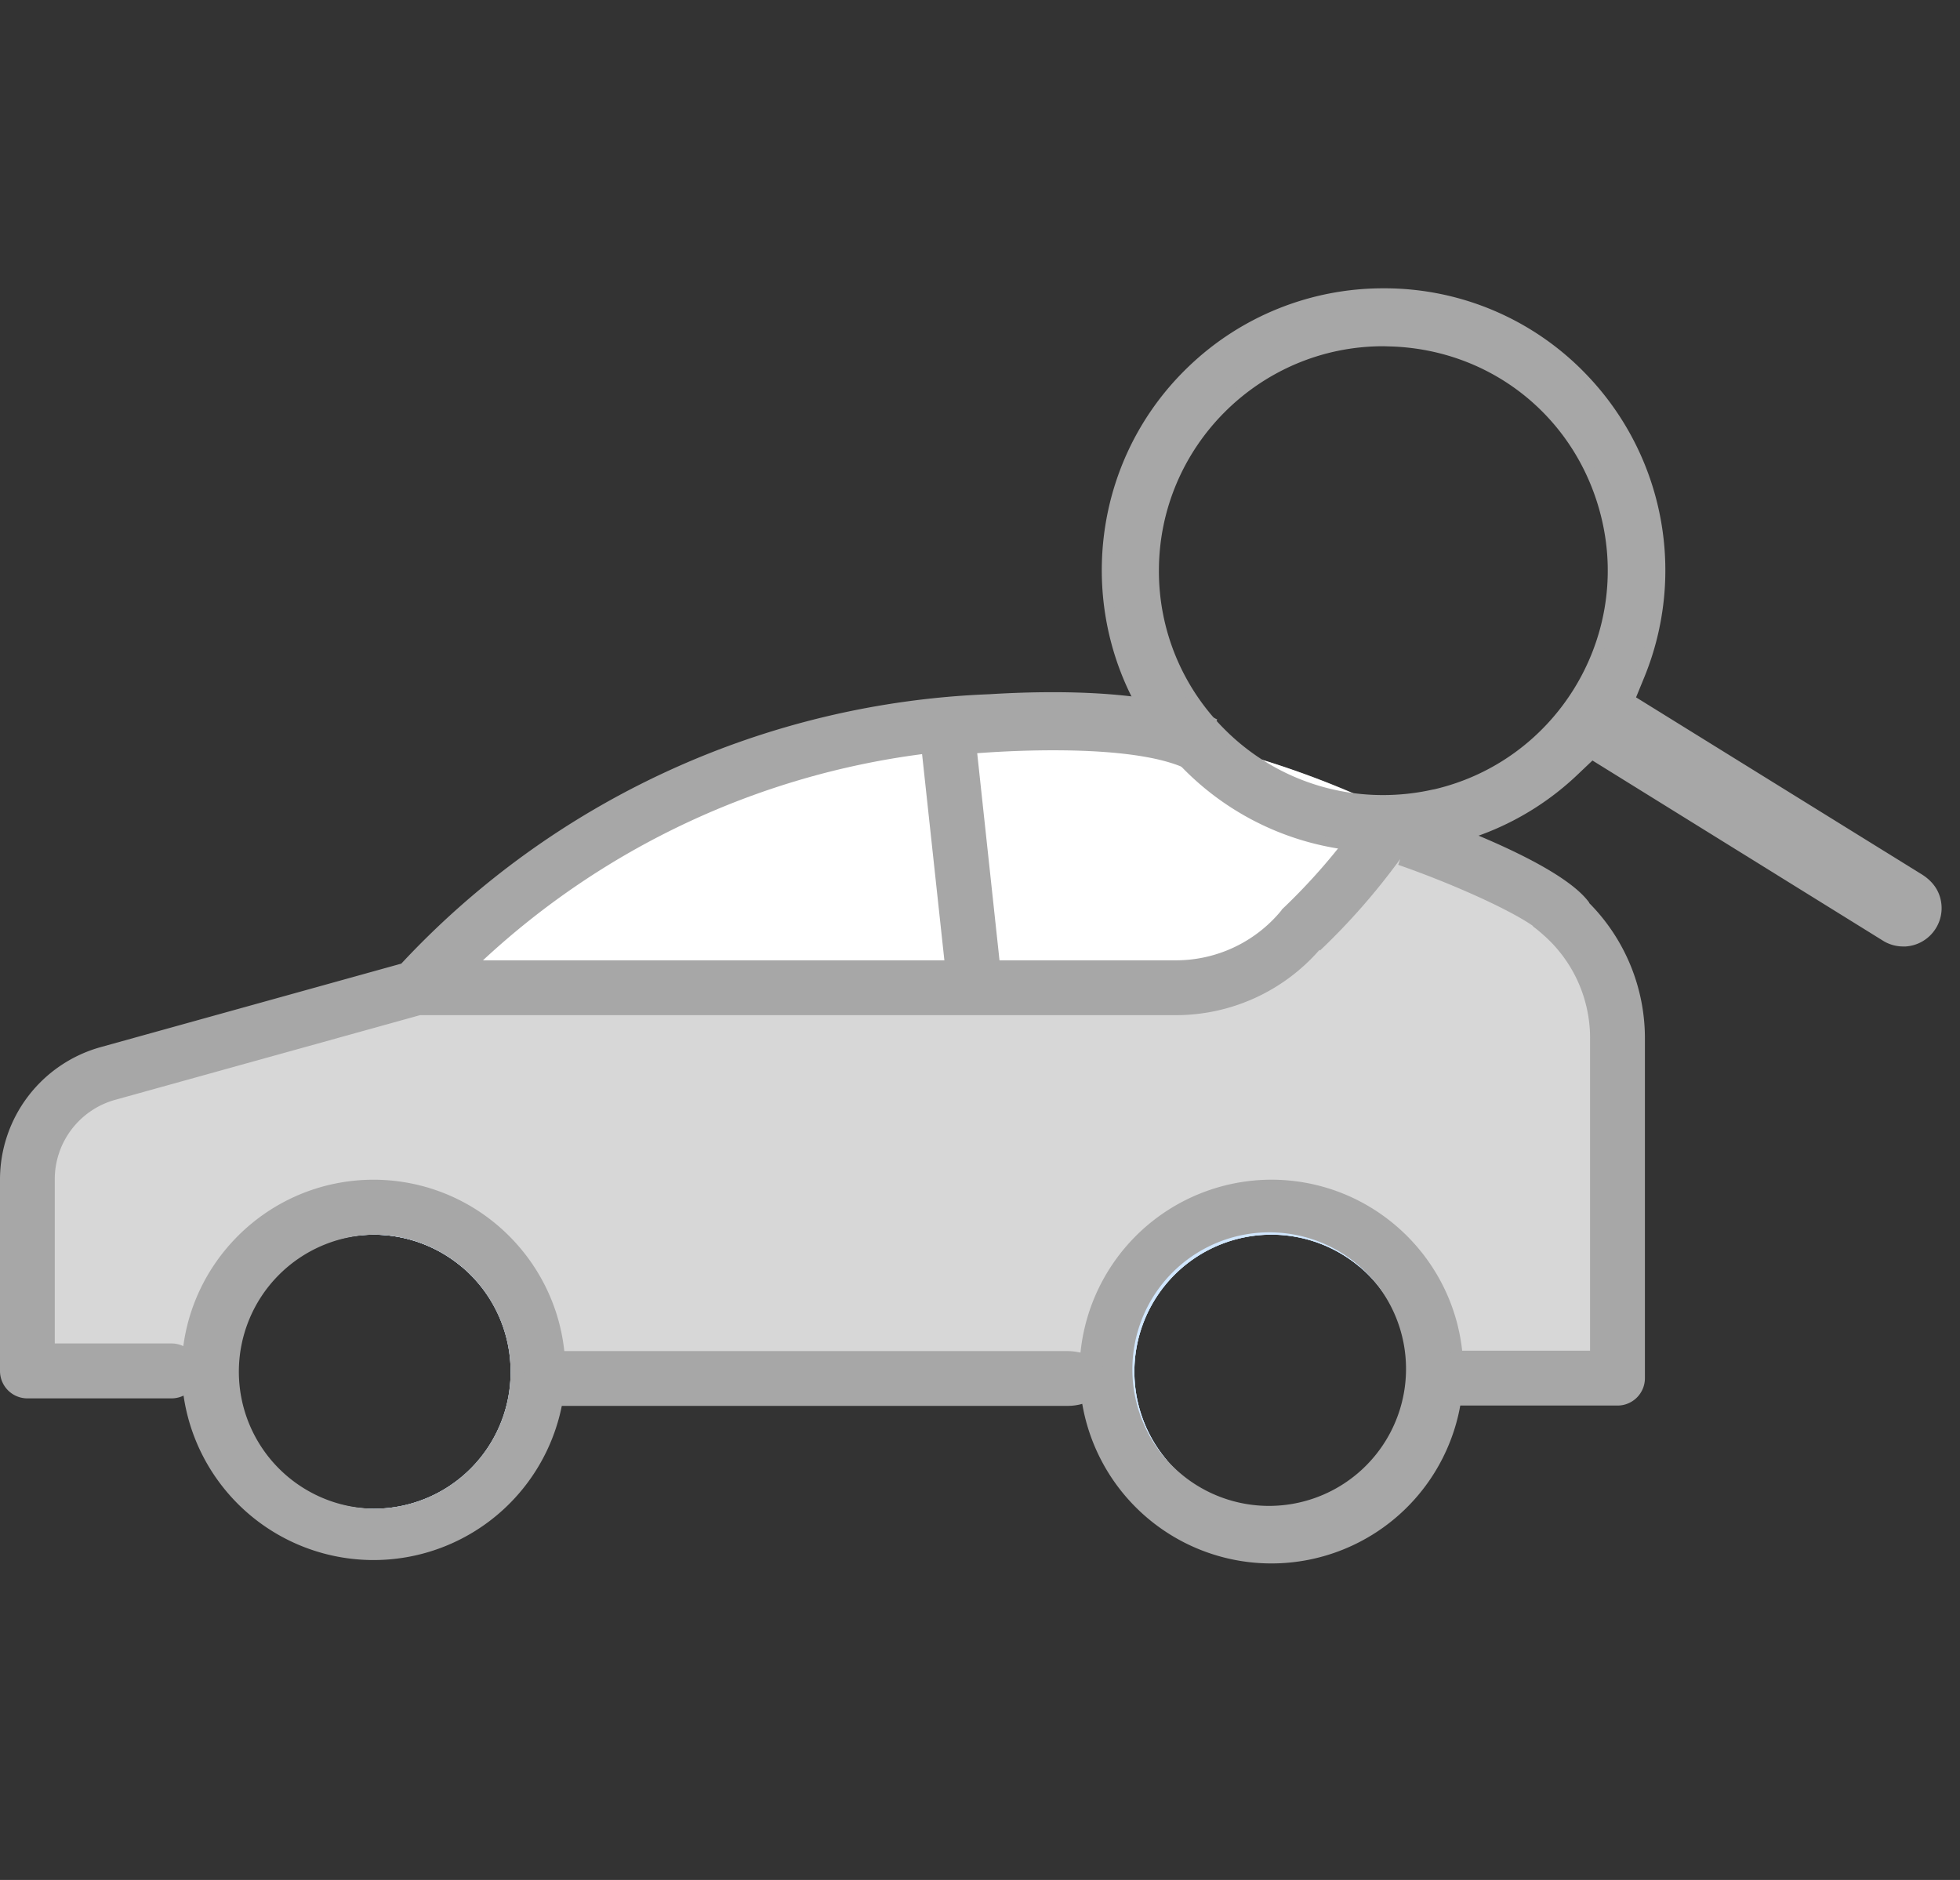
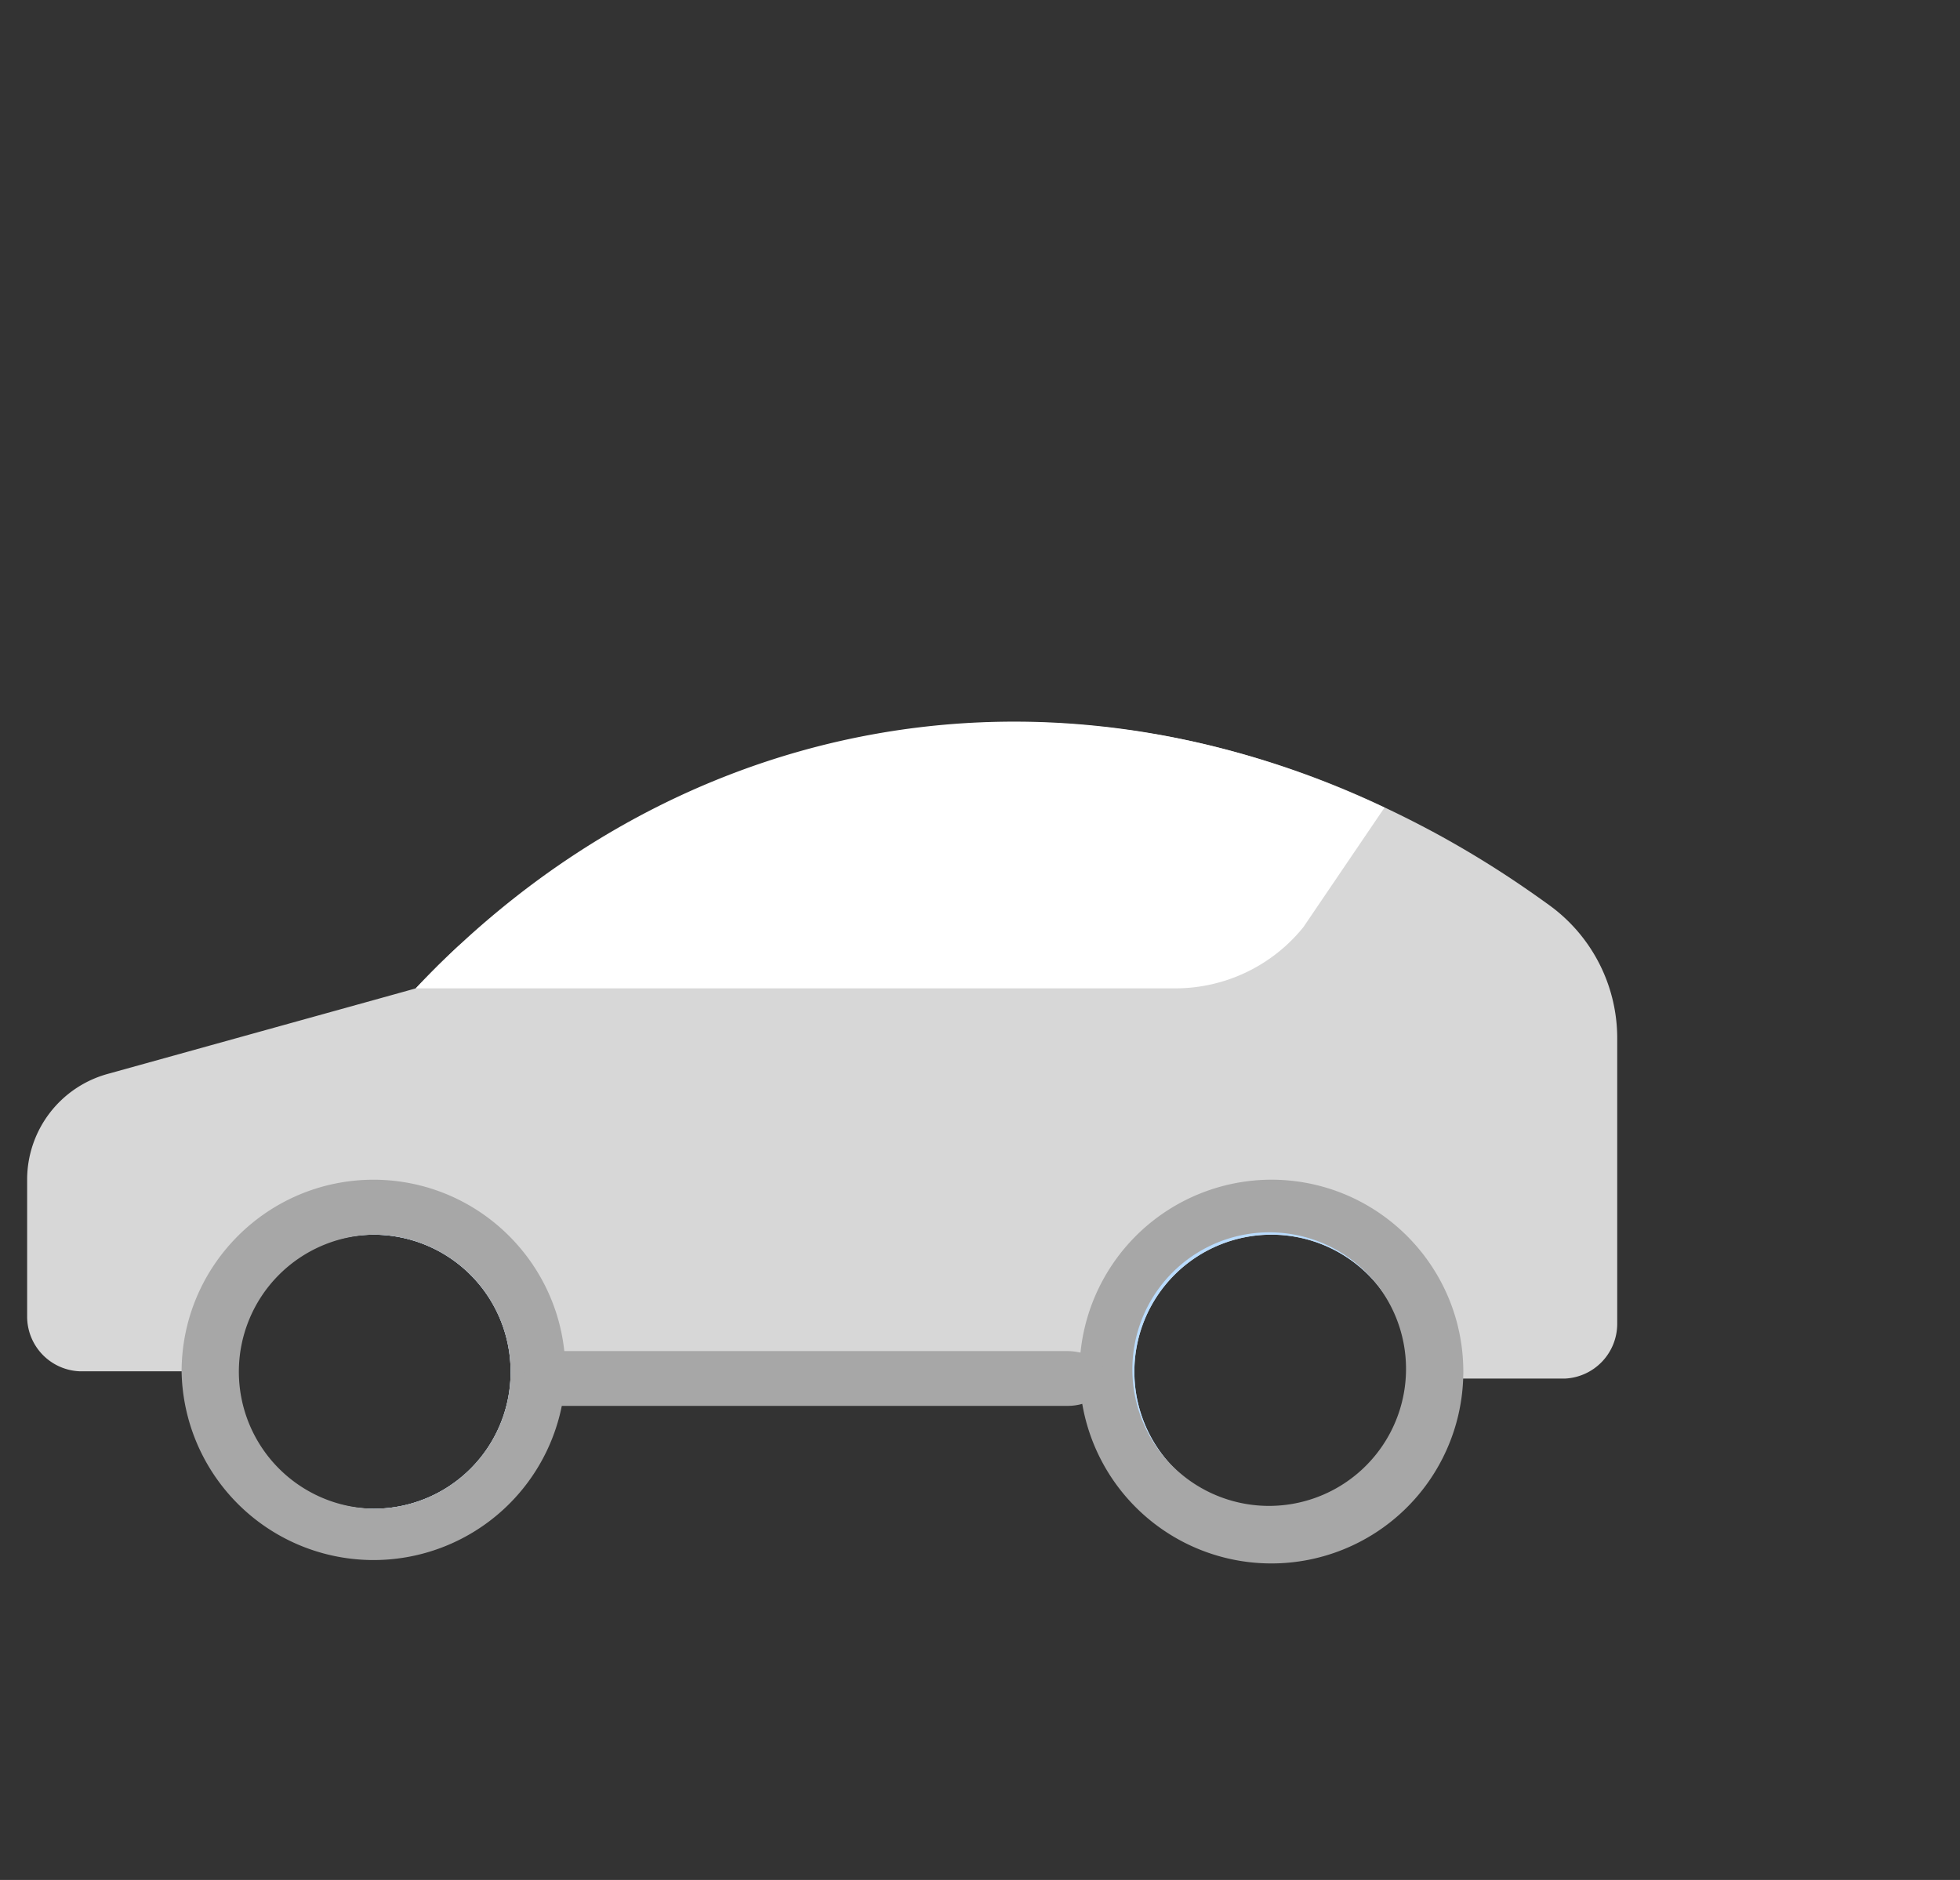
<svg xmlns="http://www.w3.org/2000/svg" width="98" height="94" viewBox="0 0 98 94">
  <rect x="0" y="0" width="98" height="94" fill="#333333" stroke="none" />
  <path fill="#d7d7d7" d="M77.482 45.273c-.377-.273-.753-.54-1.131-.8a50.07 50.07 0 0 0-3.871-2.423 44.092 44.092 0 0 0-1.358-.737c-.09-.047-.181-.095-.272-.141a50.347 50.347 0 0 0-1.355-.673c-.079-.039-.159-.076-.239-.114a44.807 44.807 0 0 0-9.894-3.371.043.043 0 0 1-.016 0 .341.341 0 0 0-.053-.013c-.138-.029-.275-.058-.415-.085a7.663 7.663 0 0 0-.228-.045c-.121-.024-.242-.048-.362-.069l-.032-.006c-.019 0-.039-.006-.058-.011-.2-.035-.392-.071-.589-.1a23.72 23.72 0 0 0-.5-.082l-.178-.029c-.129-.019-.256-.039-.385-.056-.031 0-.062-.01-.095-.013l-.063-.01h-.027l-.223-.031a2.59 2.59 0 0 0-.154-.019l-.107-.013c-.031 0-.061-.01-.092-.013a13.152 13.152 0 0 0-.455-.055H55.279a17.886 17.886 0 0 0-.44-.048l-.106-.01a43.745 43.745 0 0 0-1.144-.1c-.11-.008-.22-.016-.329-.021s-.199-.013-.291-.018a22.186 22.186 0 0 0-.52-.024c-.149-.006-.301-.013-.445-.016s-.285-.01-.427-.011-.263 0-.392-.006a42.339 42.339 0 0 0-1.334.008c-.151 0-.301.008-.454.013-.753.026-1.505.073-2.255.141-.129.011-.257.024-.386.037l-.386.04c-.257.029-.512.061-.768.093-.146.018-.292.039-.437.059l-.307.045c-.247.037-.493.077-.741.119-.026 0-.051.008-.077.013-.127.021-.252.043-.379.068a1.547 1.547 0 0 0-.133.024l-.223.042-.048.01-.336.066c-.522.106-1.043.222-1.559.349-.151.037-.3.076-.452.114l-.227.058a57.585 57.585 0 0 0-.823.226c-.035.01-.072.019-.108.031-.194.056-.389.114-.582.174a55.477 55.477 0 0 0-1.005.323l-.088.029-.085.031a38.22 38.22 0 0 0-1.595.581l-.466.185c-.161.064-.321.13-.48.2a36.568 36.568 0 0 0-3.097 1.442l-.231.122c-.607.32-1.208.659-1.8 1.011l-.391.236c-.119.072-.236.145-.354.219l-.14.087-.514.329c-.129.084-.257.167-.384.252s-.256.17-.382.257l-.435.3c-.291.2-.579.407-.863.619-.175.129-.349.259-.521.391-.053.039-.1.079-.157.12l-.156.124c-.077.059-.154.119-.23.18-.111.087-.222.174-.331.262l-.178.141-.151.124-.193.159c-.084.066-.166.135-.247.2l-.122.1-.125.106c-.082.069-.162.138-.243.209l-.267.231c-.01.008-.018.016-.027.026s-.008.006-.013.01l-.381.337c-.188.168 0 0 0 0l-.1.093a6.942 6.942 0 0 0-.124.112c-.056.051-.112.1-.169.156l-.218.169-.159.149-.043.04-.109.1c-.167.16-.334.32-.5.482-.1.096-.2.191-.292.288a56.275 56.275 0 0 0-1.014 1.042c-.018.016.378-.1-15.417 4.286a5.483 5.483 0 0 0-4.016 5.284v6.845a2.739 2.739 0 0 0 2.627 2.737h6.453v.218c.018.792.149 1.577.39 2.333.016.051.034.1.051.156s.039.111.059.166a7.423 7.423 0 0 0 .437.984c.043.082.088.164.133.244l.116.2a12.402 12.402 0 0 0 .327.498v.006c.051.07.1.141.156.211.035.047.071.093.108.139l.093.115c.111.133.225.264.344.391l.076.08c.024.026.05.053.077.078l.175.174c.059.059.145.133.219.2a6.753 6.753 0 0 0 .467.385 7.58 7.58 0 0 0 .883.586c.061.035.125.072.188.106l.027.015a6.928 6.928 0 0 0 .44.22c.09.042.182.082.273.12.091.037.185.076.28.111a7.82 7.82 0 0 0 1.311.372l.146.027a8.153 8.153 0 0 0 .532.077l.166.016a8.228 8.228 0 0 0 8.962-7.848h28.465c.016.393.061.784.133 1.171l.031.164c.012.055.018.088.029.132a8.225 8.225 0 0 0 16.242-1.484h6.488a2.742 2.742 0 0 0 2.6-2.738V51.916a8.208 8.208 0 0 0-3.379-6.643zM18.676 75.438a6.85 6.85 0 0 1-6.848-6.854 6.85 6.85 0 0 1 6.854-6.848 6.85 6.85 0 0 1 6.848 6.847 6.837 6.837 0 0 1-6.819 6.855h-.035zm44.845 0a6.851 6.851 0 1 1 6.9-6.807 6.845 6.845 0 0 1-6.879 6.808l-.021-.001z" />
  <path fill="#fff" d="m69.225 40.381-4.057 5.978a8.222 8.222 0 0 1-6.4 3.059H20.789c12.385-13.148 30.736-17.386 48.436-9.037z" />
  <path fill="#b9dcff" d="M67.893 61.621a8.228 8.228 0 0 0-11.957 3.883c-.037.095-.078.193-.113.291-.022.062-.045.124-.066.188-.021.063-.042.125-.061.189l-.051.162c-.005.016-.01.031-.013.047-.016.061-.032.117-.047.178-.015.06-.034.129-.048.199s-.029.131-.043.2a8.084 8.084 0 0 0-.156 2c.016.394.061.784.133 1.171l.031.164c.012.055.018.088.029.132a8.225 8.225 0 0 0 9.834 6.212 8.223 8.223 0 0 0 2.525-15.012zm-4.37 13.817a6.852 6.852 0 1 1 6.899-6.807 6.844 6.844 0 0 1-6.878 6.808l-.021-.001zM23.084 61.675a8.229 8.229 0 0 0-10.315 1.198 8.183 8.183 0 0 0-2.333 5.7v.217c.015.792.146 1.579.39 2.333.016.051.034.1.051.156s.039.113.059.167a7.583 7.583 0 0 0 .437.983c.043.082.088.164.133.244l.116.2a9.566 9.566 0 0 0 .327.498v.007c.051.071.1.142.156.21.035.047.071.094.108.139l.093.115c.111.133.225.264.344.391l.076.08a14.192 14.192 0 0 0 .252.252c.059.058.145.134.219.201a8.146 8.146 0 0 0 1.35.97c.061.035.125.072.188.106l.027.015a8.28 8.28 0 0 0 2.304.826l.146.026a10.044 10.044 0 0 0 .532.077l.166.016a8.227 8.227 0 0 0 5.174-15.127zm-4.406 13.763a6.851 6.851 0 1 1 6.854-6.855 6.837 6.837 0 0 1-6.819 6.855h-.035z" />
-   <path fill="#d1e7ff" d="M23.103 63.354a6.85 6.85 0 0 0-9.645 9.664 1.23 1.23 0 0 1-1.88-.309 8.214 8.214 0 0 1 1.409-10.051 8.083 8.083 0 0 1 5.706-2.3 8.177 8.177 0 0 1 4.109 1.1c.104.059.199.133.283.219.438.469.446 1.197.018 1.677zM67.978 63.34a6.848 6.848 0 0 0-9.65.833 6.848 6.848 0 0 0 .01 8.831 1.232 1.232 0 0 1-1.9-.3 8.274 8.274 0 0 1-.937-2.42c-.008-.044-.023-.109-.031-.164a7.946 7.946 0 0 1 .023-3.171l.043-.2c.014-.067.031-.132.048-.2s.031-.117.047-.177c.003-.017.008-.032.013-.047.017-.056.032-.108.051-.162.018-.054.039-.127.061-.188.021-.062.043-.127.066-.188.035-.101.072-.194.111-.291.041-.097.08-.19.123-.284a8.216 8.216 0 0 1 11.608-3.769 1.237 1.237 0 0 1 .314 1.897z" />
  <g fill="#a7a7a7">
    <path d="M18.677 58.987c-5.295.005-9.587 4.294-9.597 9.59a9.6 9.6 0 0 0 19.183.371c.006-.124.008-.247.008-.371-.009-5.294-4.3-9.583-9.594-9.59zm0 16.451a6.853 6.853 0 0 1 .004-13.704 6.852 6.852 0 0 1 6.849 6.843 6.837 6.837 0 0 1-6.853 6.861zM63.637 58.986a9.61 9.61 0 0 0-9.654 9.967 9.595 9.595 0 0 0 19.176-.017c0-.096.007-.19.007-.287.03-5.297-4.232-9.62-9.529-9.663zm-5.301 14.018a6.85 6.85 0 1 1 10.47-8.83 6.85 6.85 0 0 1-10.469 8.829h-.001z" />
    <path d="M53.371 67.555H28.144c-1.082 0-1.959.614-1.959 1.371 0 .758.877 1.371 1.959 1.371H53.37c1.082 0 1.959-.613 1.959-1.371 0-.757-.876-1.371-1.958-1.371z" />
-     <path d="m79.455 45.148.012-.008c-1.363-1.903-6.955-3.958-8.636-4.542l-.603 1.731-2.133-1.494a30.563 30.563 0 0 1-4.017 4.656l.009.009a6.822 6.822 0 0 1-5.305 2.517h-8.807L48.86 37.661c3.069-.23 8.386-.339 10.628.869l1.375-2.553c-2.834-1.527-8.245-1.46-11.396-1.265a42.405 42.405 0 0 0-29.402 13.47L5.02 52.361a6.874 6.874 0 0 0-5.02 6.6V68.553a1.37 1.37 0 0 0 1.375 1.367h7.2a1.37 1.37 0 0 0 1.371-1.371v-.004c0-.757-.614-1.371-1.371-1.371H2.738v-8.217a4.124 4.124 0 0 1 3.012-3.962L21 50.759h37.783a9.533 9.533 0 0 0 7.192-3.265l.029.03a33.4 33.4 0 0 0 4.008-4.574l-.102.292c2.519.875 5.438 2.163 6.709 3.035.023.021.036.05.062.069.174.127.336.267.496.409.003.005.01.011.014.016l.003-.002a6.863 6.863 0 0 1 2.31 5.12v15.648h-6.422a1.37 1.37 0 1 0 0 2.742h7.793a1.37 1.37 0 0 0 1.371-1.371V51.891a9.606 9.606 0 0 0-2.791-6.743zm-33.351-7.441 1.115 10.311H24.147a39.746 39.746 0 0 1 21.957-10.311z" />
-     <path d="M95.157 47.074a1.673 1.673 0 0 1-.919-.277l-14.646-9.085-.867.824a13.778 13.778 0 0 1-9.544 3.819c-3.828 0-7.39-1.526-10.028-4.297-5.264-5.528-5.049-14.308.479-19.572a13.782 13.782 0 0 1 9.545-3.819 13.72 13.72 0 0 1 10.027 4.297 13.858 13.858 0 0 1 2.786 14.794l-.496 1.211 14.51 8.99c.451.295.706.672.795 1.109.09.438.003.885-.243 1.258a1.668 1.668 0 0 1-1.274.747h-.125zm-25.99-30.012c-6.316 0-11.463 5.139-11.471 11.456a11.394 11.394 0 0 0 3.349 8.116 11.398 11.398 0 0 0 8.105 3.37c.86 0 1.705-.093 2.526-.278l.093-.016c6.175-1.449 10.01-7.635 8.565-13.793a11.426 11.426 0 0 0-10.652-8.84v-.011z" />
-     <path d="M95.289 47.324h-.132a1.911 1.911 0 0 1-1.057-.319l-14.477-8.979-.728.691a14.026 14.026 0 0 1-9.716 3.888A13.974 13.974 0 0 1 58.97 38.23c-5.358-5.628-5.141-14.566.486-19.926a14.034 14.034 0 0 1 9.718-3.888 13.97 13.97 0 0 1 10.208 4.375 14.112 14.112 0 0 1 2.837 15.062l-.416 1.015 14.33 8.879c.499.326.803.753.908 1.272a1.911 1.911 0 0 1-.279 1.445 1.915 1.915 0 0 1-1.465.859zM79.56 37.397l14.811 9.187c.237.157.508.239.788.24h.112c.44-.035.832-.266 1.075-.635.21-.318.283-.698.207-1.07-.079-.389-.304-.7-.687-.95L81.181 35.07l.576-1.407a13.611 13.611 0 0 0-2.735-14.527 13.474 13.474 0 0 0-9.847-4.219 13.531 13.531 0 0 0-9.372 3.75c-5.428 5.169-5.639 13.791-.471 19.219a13.478 13.478 0 0 0 9.848 4.219c3.505 0 6.833-1.332 9.371-3.75zm-10.41 2.857a11.645 11.645 0 0 1-8.282-3.443 11.64 11.64 0 0 1-3.422-8.293c.008-6.454 5.266-11.705 11.721-11.705l.766.028c5.189.33 9.451 3.928 10.646 9.02 1.476 6.292-2.45 12.615-8.752 14.093l-.107.019c-.824.185-1.693.281-2.57.281zm.016-22.942c-6.179 0-11.212 5.027-11.22 11.206a11.143 11.143 0 0 0 3.275 7.939 11.152 11.152 0 0 0 7.929 3.297c.841 0 1.672-.092 2.472-.272l.105-.019c6.018-1.413 9.776-7.465 8.364-13.489-1.161-4.949-5.349-8.424-10.42-8.647z" />
  </g>
</svg>